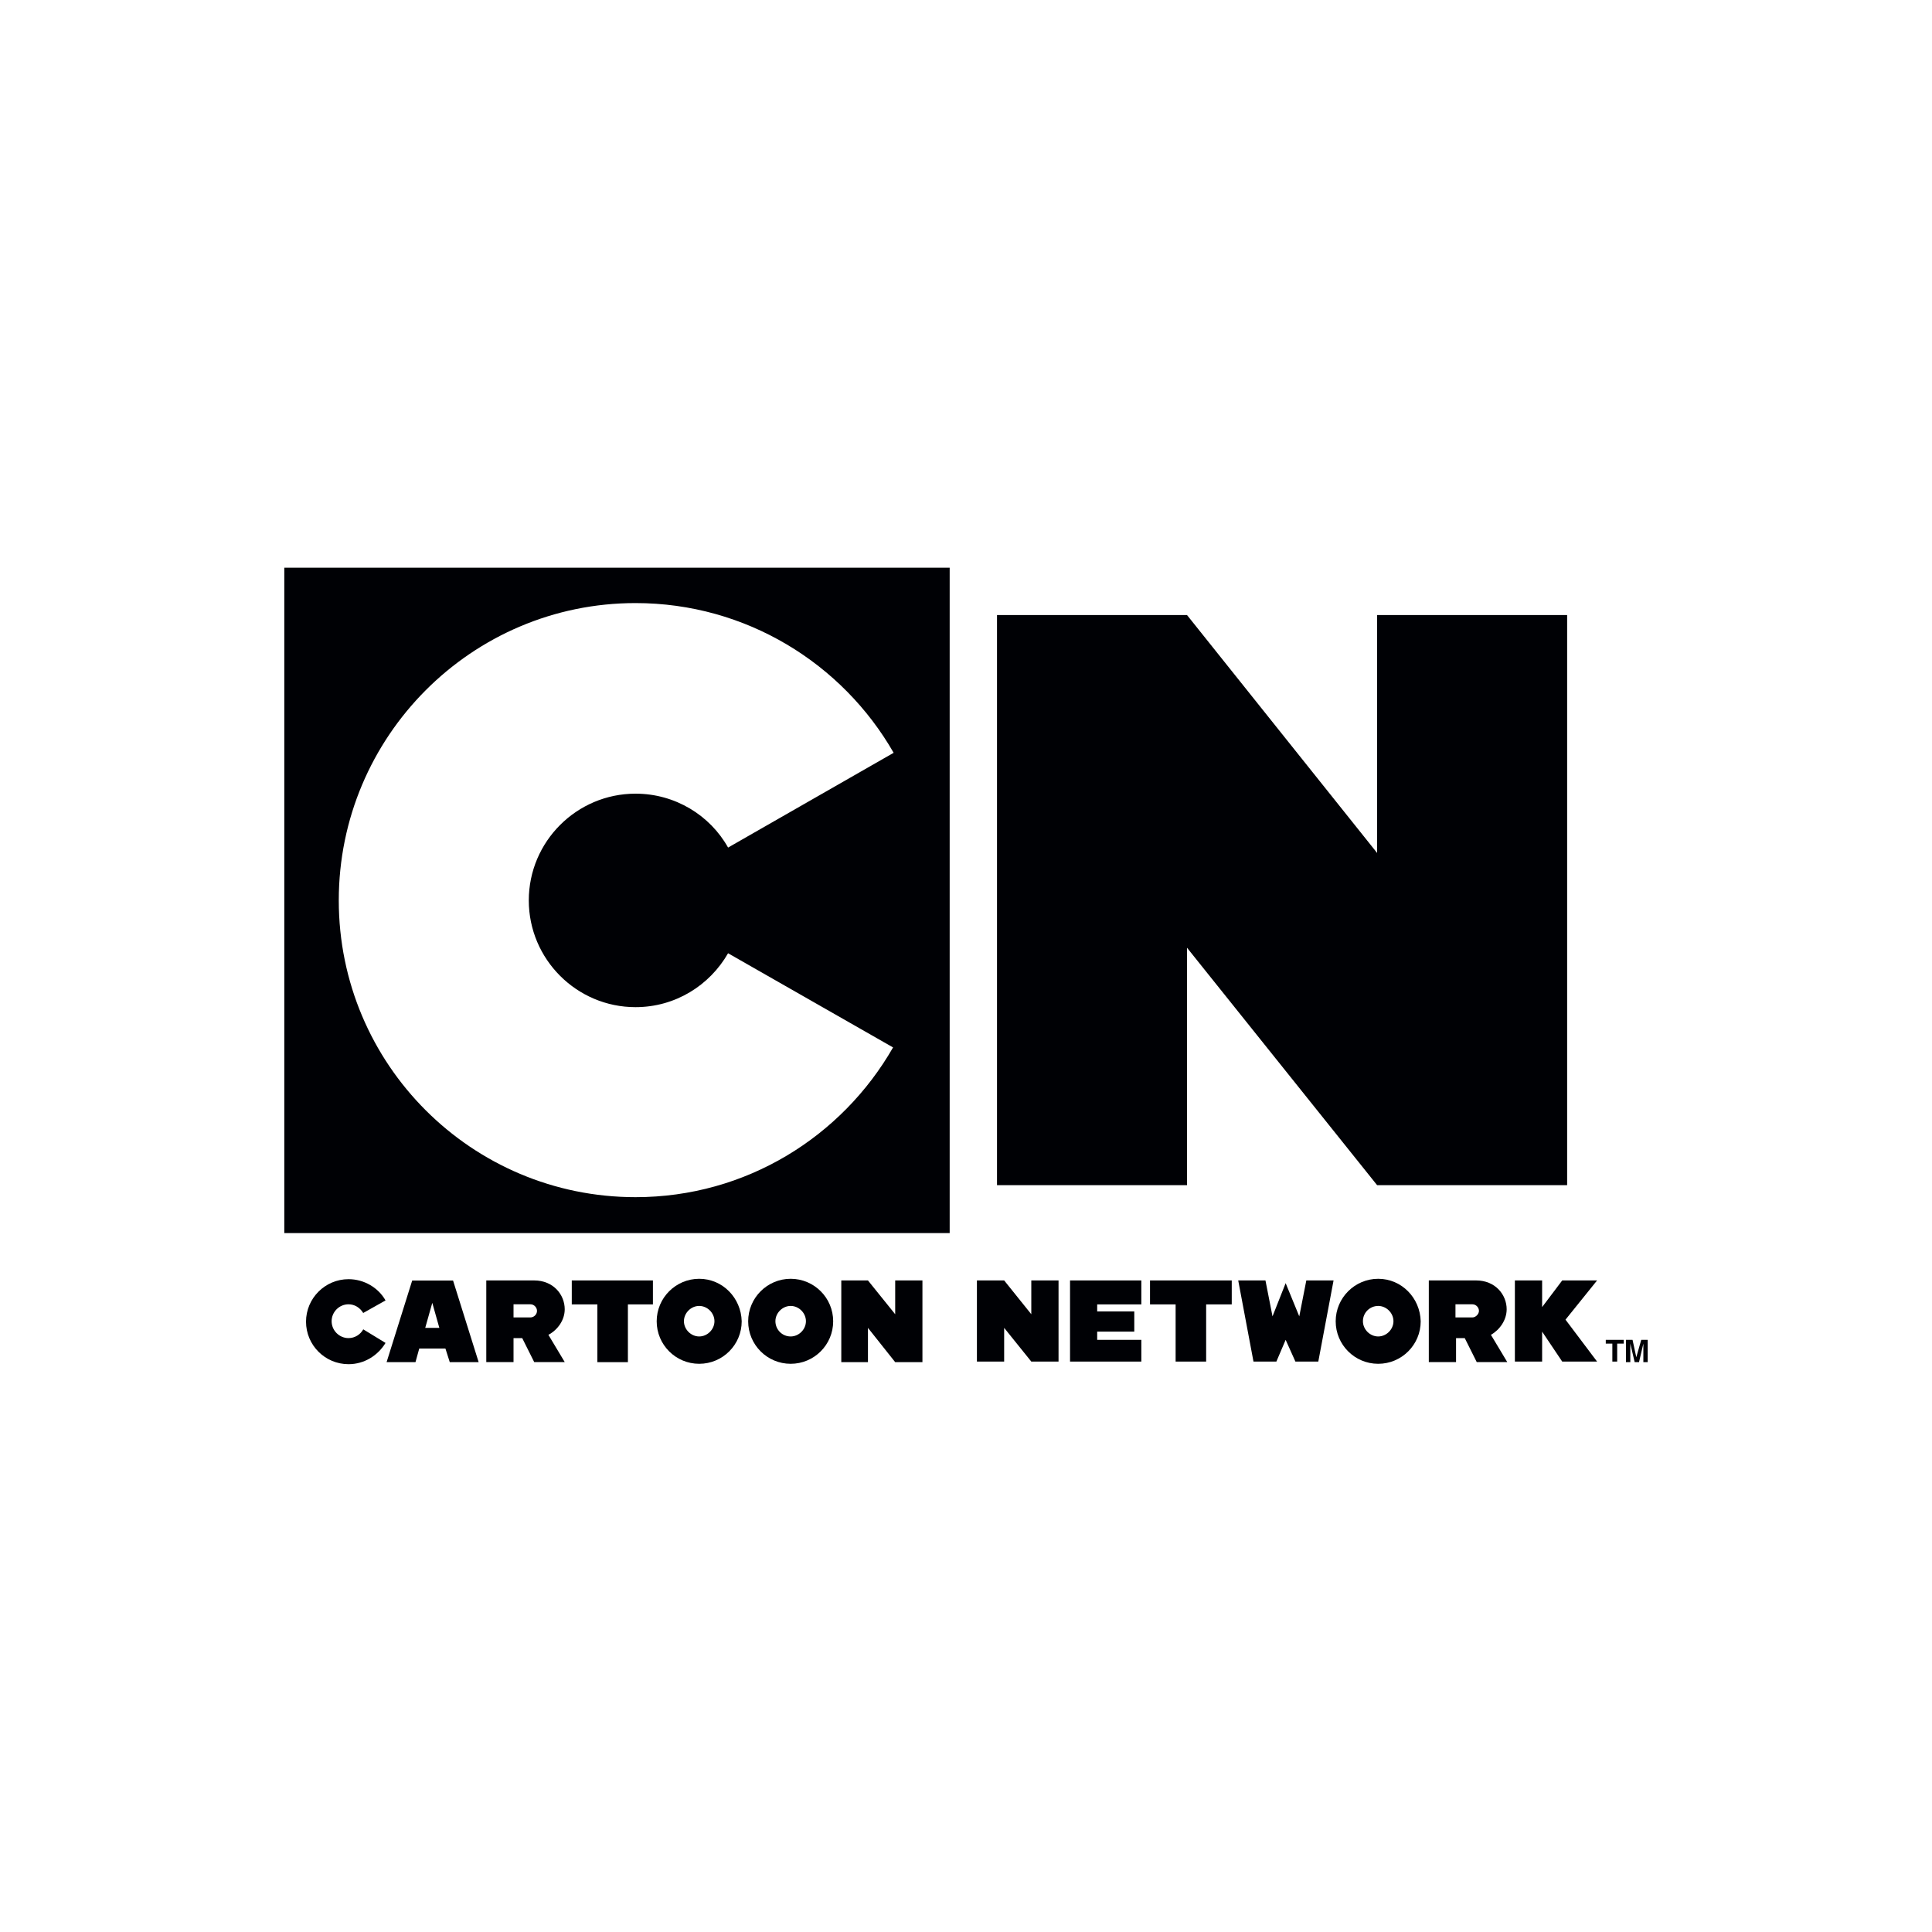
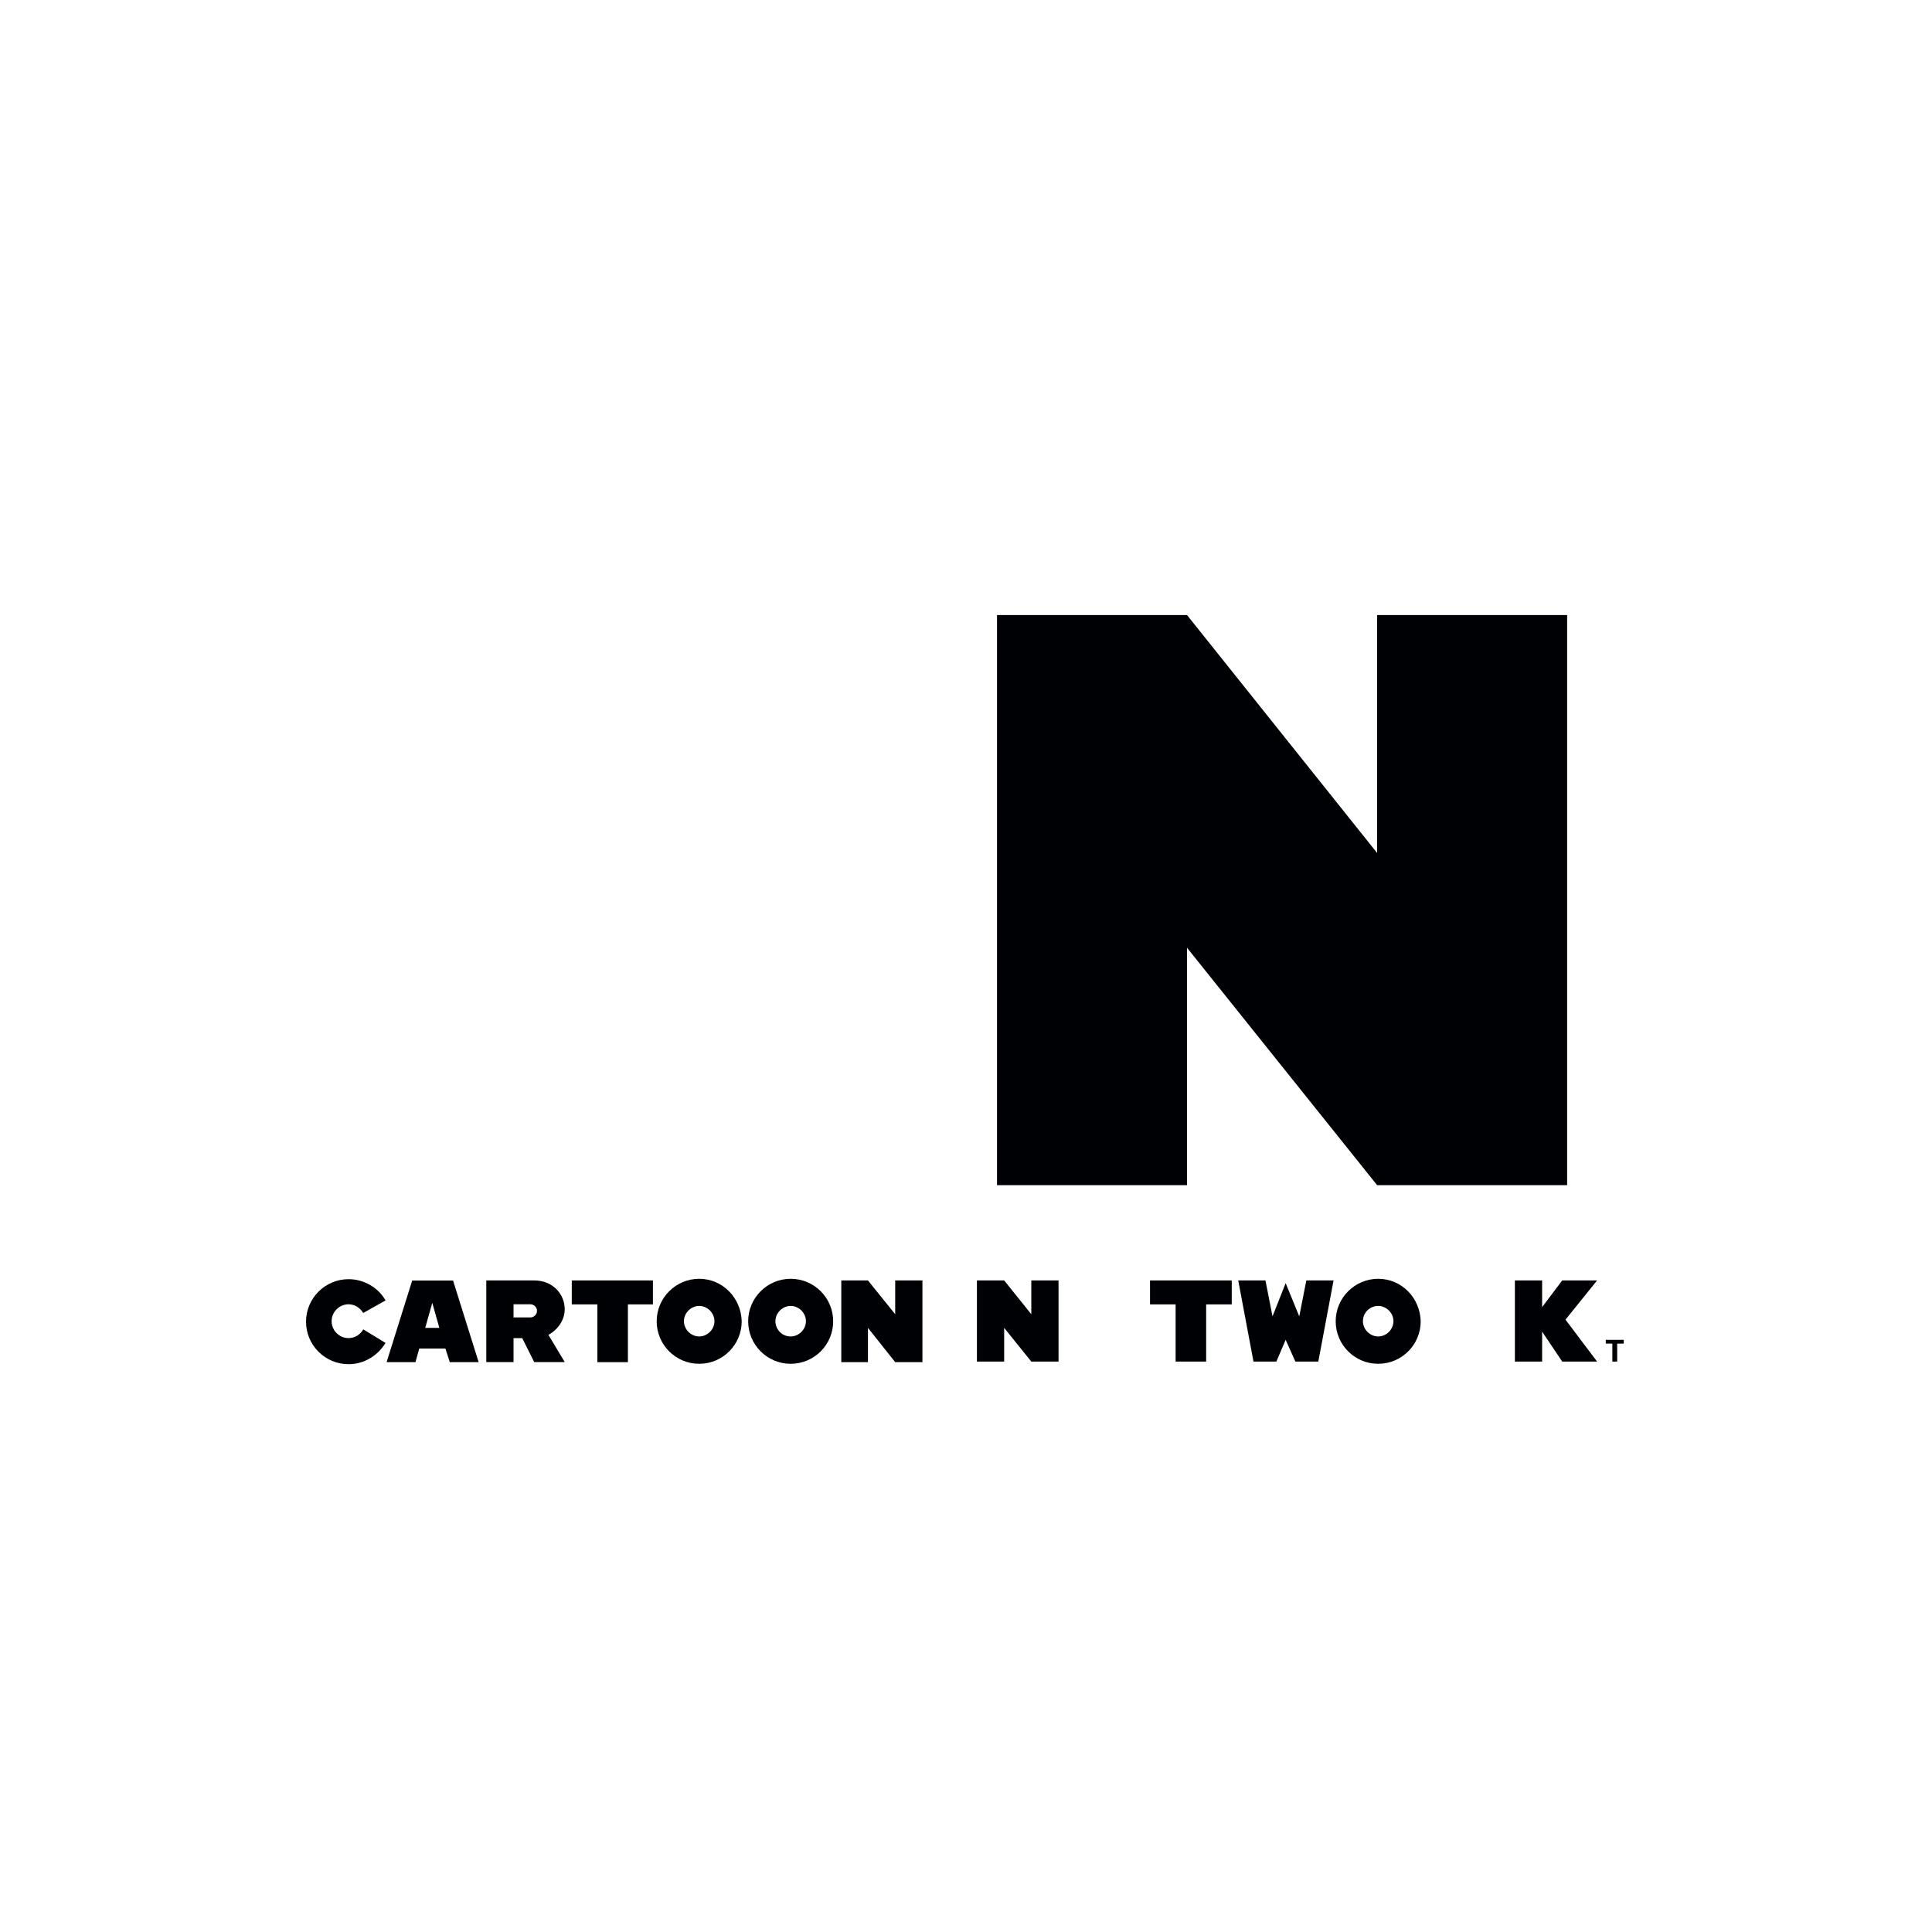
<svg xmlns="http://www.w3.org/2000/svg" id="logo" viewBox="0 0 200 200">
  <defs>
    <style>.cls-1{fill:#000105;stroke-width:0px;}</style>
  </defs>
-   <path class="cls-1" d="m29.43,58.77v68.88h68.88V58.77H29.43Zm36.36,45.49c4.11,0,7.67-2.25,9.58-5.58l17.08,9.75c-5.3,9.24-15.22,15.5-26.66,15.5-16.97,0-30.72-13.75-30.72-30.72s13.75-30.78,30.72-30.78c11.44,0,21.42,6.26,26.72,15.5l-17.14,9.81c-1.86-3.33-5.47-5.58-9.58-5.58-6.09,0-11.05,4.96-11.05,11.05s4.96,11.05,11.05,11.05Z" />
  <polygon class="cls-1" points="162.23 122.69 162.23 63.67 142.56 63.67 142.56 88.3 122.88 63.67 103.21 63.67 103.21 122.69 122.88 122.69 122.88 98.11 142.56 122.69 162.23 122.69" />
  <polygon class="cls-1" points="133.09 138.7 134.1 140.95 136.47 140.95 138.05 132.55 135.23 132.55 134.5 136.27 133.09 132.83 131.73 136.27 131 132.55 128.18 132.55 129.76 140.95 132.13 140.95 133.09 138.7" />
  <polygon class="cls-1" points="127.51 132.55 119.05 132.55 119.05 135.03 121.7 135.03 121.7 140.95 124.86 140.95 124.86 135.03 127.51 135.03 127.51 132.55" />
  <path class="cls-1" d="m142.67,132.38c-2.42,0-4.4,1.97-4.4,4.4s1.97,4.4,4.4,4.4,4.4-1.97,4.4-4.4c-.06-2.42-1.97-4.4-4.4-4.4m0,5.97c-.85,0-1.58-.73-1.58-1.58,0-.9.73-1.58,1.58-1.58s1.58.73,1.58,1.58-.73,1.58-1.58,1.58" />
  <polygon class="cls-1" points="109.58 140.95 109.58 132.55 106.76 132.55 106.76 136.05 103.95 132.55 101.13 132.55 101.13 140.95 103.95 140.95 103.95 137.46 106.76 140.95 109.58 140.95" />
-   <polygon class="cls-1" points="118.15 135.03 118.15 132.55 110.77 132.55 110.77 140.95 118.15 140.95 118.15 138.7 113.58 138.7 113.58 137.85 117.42 137.85 117.42 135.76 113.58 135.76 113.58 135.03 118.15 135.03" />
-   <path class="cls-1" d="m155.97,135.54c0-1.52-1.18-2.99-3.16-2.99h-4.9v8.45h2.82v-2.48h.9l1.24,2.48h3.16l-1.69-2.82c.9-.51,1.63-1.52,1.63-2.65m-5.3-.51h1.75c.39,0,.68.34.68.68s-.34.68-.68.68h-1.75v-1.35Z" />
  <polygon class="cls-1" points="165.33 132.55 161.72 132.55 159.64 135.31 159.64 132.55 156.82 132.55 156.82 140.95 159.64 140.95 159.64 137.85 161.72 140.95 165.33 140.95 162.06 136.61 165.33 132.55" />
  <path class="cls-1" d="m46.56,141.01h2.99l-2.65-8.45h-4.23l-2.65,8.45h2.99l.39-1.41h2.71l.45,1.41Zm-2.54-3.55l.73-2.59.73,2.59h-1.47Z" />
  <polygon class="cls-1" points="67.59 132.55 59.19 132.55 59.19 135.03 61.84 135.03 61.84 141.01 65 141.01 65 135.03 67.59 135.03 67.59 132.55" />
  <path class="cls-1" d="m37.6,137.62c-.28.51-.85.9-1.52.9-.96,0-1.75-.79-1.75-1.75s.79-1.75,1.75-1.75c.62,0,1.18.34,1.52.9l2.31-1.3c-.73-1.3-2.2-2.2-3.83-2.2-2.42,0-4.4,1.97-4.4,4.4s1.97,4.4,4.4,4.4c1.63,0,3.04-.9,3.83-2.2l-2.31-1.41Z" />
  <path class="cls-1" d="m72.38,132.38c-2.42,0-4.4,1.97-4.4,4.4s1.97,4.4,4.4,4.4,4.4-1.97,4.4-4.4c-.06-2.42-1.97-4.4-4.4-4.4m0,5.97c-.85,0-1.58-.73-1.58-1.58s.73-1.58,1.58-1.58,1.58.73,1.58,1.58-.73,1.58-1.58,1.58" />
  <path class="cls-1" d="m81.85,132.38c-2.42,0-4.4,1.97-4.4,4.4s1.97,4.4,4.4,4.4,4.4-1.97,4.4-4.4-1.97-4.4-4.4-4.4m0,5.97c-.9,0-1.58-.73-1.58-1.58s.73-1.58,1.58-1.58,1.58.73,1.58,1.58-.73,1.58-1.58,1.58" />
  <polygon class="cls-1" points="95.49 141.01 95.49 132.55 92.67 132.55 92.67 136.05 89.85 132.55 87.09 132.55 87.09 141.01 89.85 141.01 89.85 137.46 92.67 141.01 95.49 141.01" />
  <path class="cls-1" d="m58.46,135.54c0-1.52-1.18-2.99-3.16-2.99h-4.96v8.45h2.82v-2.48h.9l1.24,2.48h3.16l-1.69-2.82c.96-.51,1.69-1.52,1.69-2.65m-5.3-.51h1.75c.39,0,.68.34.68.68,0,.39-.34.68-.68.68h-1.75v-1.35Z" />
  <polygon class="cls-1" points="168.09 138.7 168.09 139.09 167.41 139.09 167.41 140.95 166.91 140.95 166.91 139.09 166.23 139.09 166.23 138.7 168.09 138.7" />
-   <path class="cls-1" d="m169.89,138.7h.68v2.31h-.45v-1.92l-.45,1.92h-.45l-.45-1.92v1.92h-.45v-2.31h.68l.39,1.8.51-1.8Z" />
</svg>